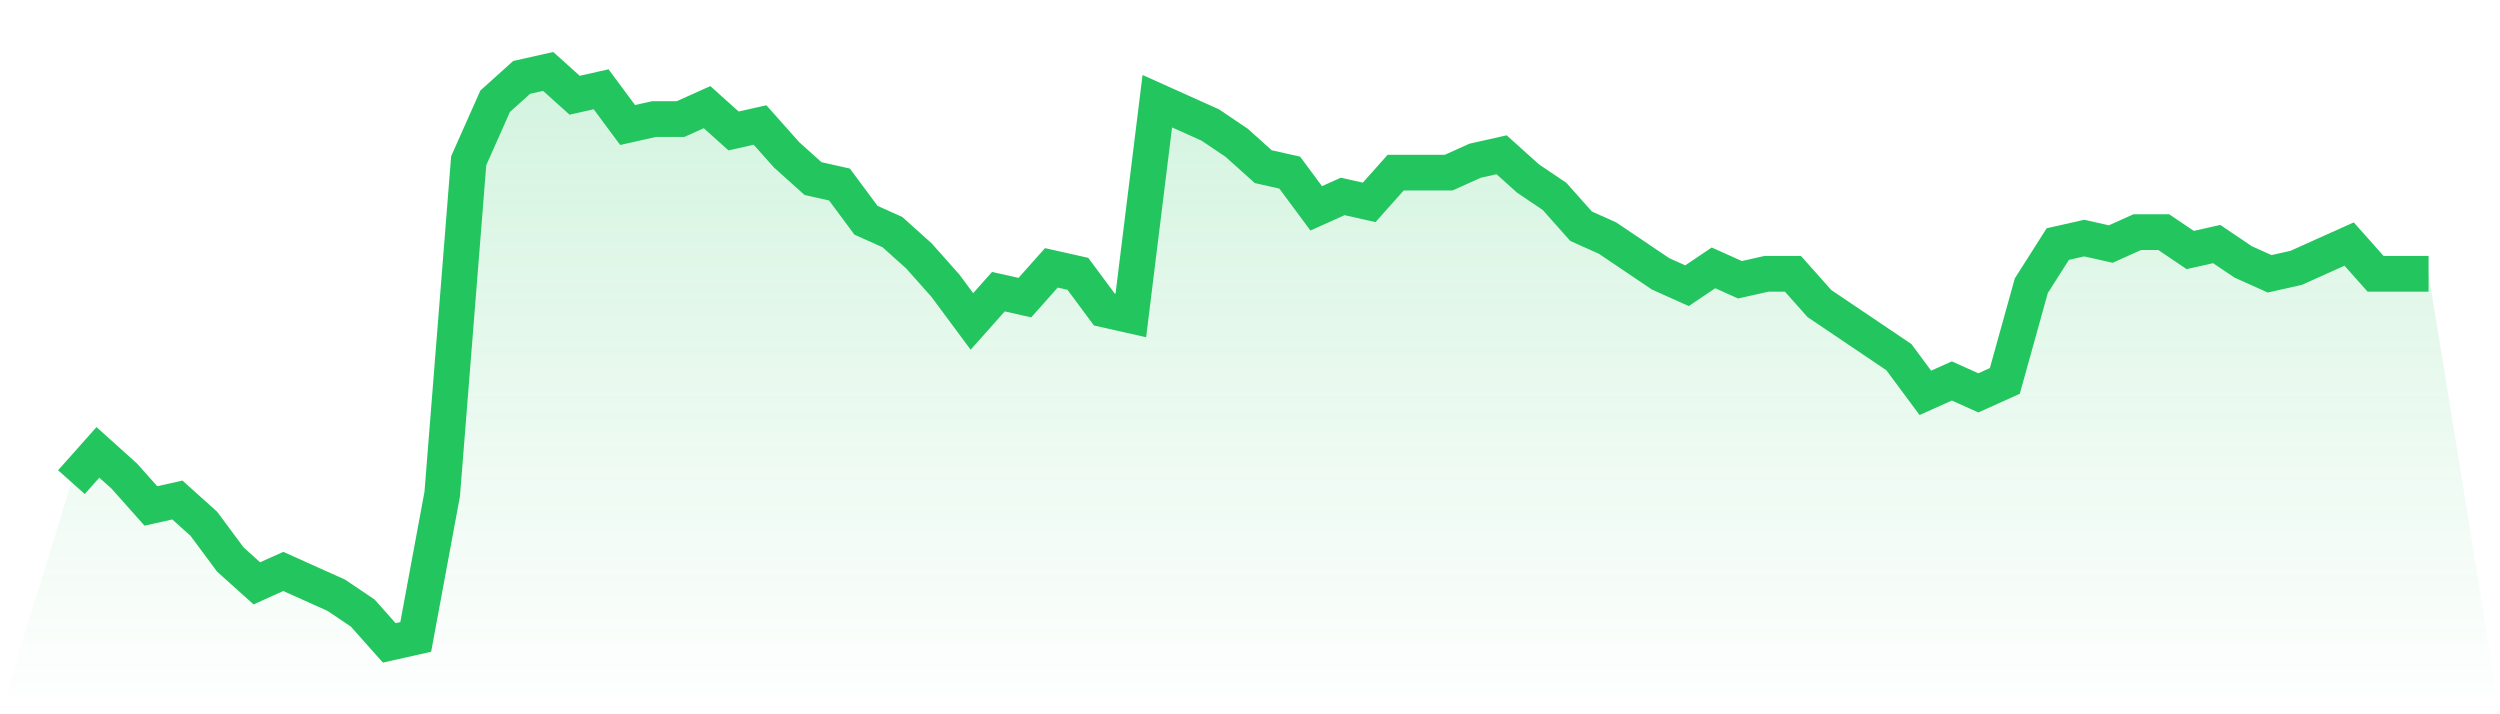
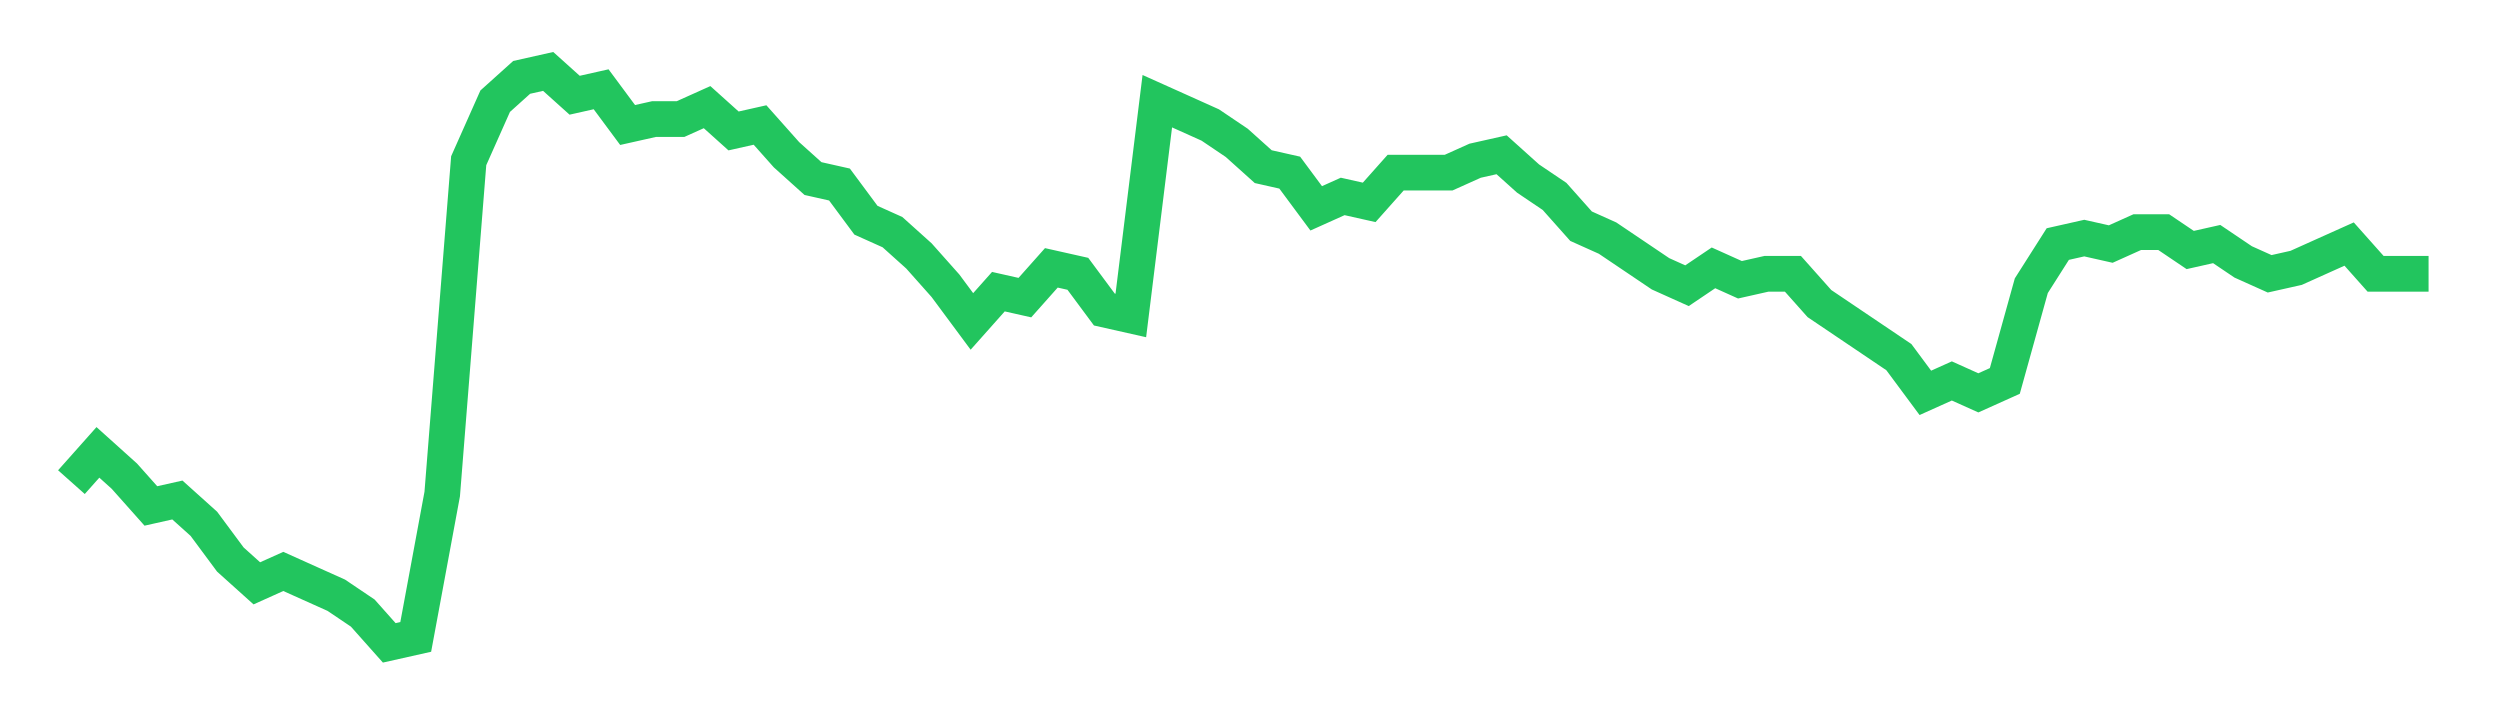
<svg xmlns="http://www.w3.org/2000/svg" viewBox="0 0 140 40">
  <defs>
    <linearGradient id="gradient" x1="0" x2="0" y1="0" y2="1">
      <stop offset="0%" stop-color="#22c55e" stop-opacity="0.2" />
      <stop offset="100%" stop-color="#22c55e" stop-opacity="0" />
    </linearGradient>
  </defs>
-   <path d="M4,27 L4,27 L5.483,25.333 L6.966,26.667 L8.449,28.333 L9.933,28 L11.416,29.333 L12.899,31.333 L14.382,32.667 L15.865,32 L17.348,32.667 L18.831,33.333 L20.315,34.333 L21.798,36 L23.281,35.667 L24.764,27.667 L26.247,9 L27.73,5.667 L29.213,4.333 L30.697,4 L32.18,5.333 L33.663,5 L35.146,7 L36.629,6.667 L38.112,6.667 L39.596,6 L41.079,7.333 L42.562,7 L44.045,8.667 L45.528,10 L47.011,10.333 L48.494,12.333 L49.978,13 L51.461,14.333 L52.944,16 L54.427,18 L55.91,16.333 L57.393,16.667 L58.876,15 L60.36,15.333 L61.843,17.333 L63.326,17.667 L64.809,5.667 L66.292,6.333 L67.775,7 L69.258,8 L70.742,9.333 L72.225,9.667 L73.708,11.667 L75.191,11 L76.674,11.333 L78.157,9.667 L79.64,9.667 L81.124,9.667 L82.607,9 L84.09,8.667 L85.573,10 L87.056,11 L88.539,12.667 L90.022,13.333 L91.506,14.333 L92.989,15.333 L94.472,16 L95.955,15 L97.438,15.667 L98.921,15.333 L100.404,15.333 L101.888,17 L103.371,18 L104.854,19 L106.337,20 L107.82,22 L109.303,21.333 L110.787,22 L112.27,21.333 L113.753,16 L115.236,13.667 L116.719,13.333 L118.202,13.667 L119.685,13 L121.169,13 L122.652,14 L124.135,13.667 L125.618,14.667 L127.101,15.333 L128.584,15 L130.067,14.333 L131.551,13.667 L133.034,15.333 L134.517,15.333 L136,15.333 L140,40 L0,40 z" fill="url(#gradient)" />
  <path d="M4,27 L4,27 L5.483,25.333 L6.966,26.667 L8.449,28.333 L9.933,28 L11.416,29.333 L12.899,31.333 L14.382,32.667 L15.865,32 L17.348,32.667 L18.831,33.333 L20.315,34.333 L21.798,36 L23.281,35.667 L24.764,27.667 L26.247,9 L27.73,5.667 L29.213,4.333 L30.697,4 L32.18,5.333 L33.663,5 L35.146,7 L36.629,6.667 L38.112,6.667 L39.596,6 L41.079,7.333 L42.562,7 L44.045,8.667 L45.528,10 L47.011,10.333 L48.494,12.333 L49.978,13 L51.461,14.333 L52.944,16 L54.427,18 L55.91,16.333 L57.393,16.667 L58.876,15 L60.36,15.333 L61.843,17.333 L63.326,17.667 L64.809,5.667 L66.292,6.333 L67.775,7 L69.258,8 L70.742,9.333 L72.225,9.667 L73.708,11.667 L75.191,11 L76.674,11.333 L78.157,9.667 L79.64,9.667 L81.124,9.667 L82.607,9 L84.09,8.667 L85.573,10 L87.056,11 L88.539,12.667 L90.022,13.333 L91.506,14.333 L92.989,15.333 L94.472,16 L95.955,15 L97.438,15.667 L98.921,15.333 L100.404,15.333 L101.888,17 L103.371,18 L104.854,19 L106.337,20 L107.82,22 L109.303,21.333 L110.787,22 L112.27,21.333 L113.753,16 L115.236,13.667 L116.719,13.333 L118.202,13.667 L119.685,13 L121.169,13 L122.652,14 L124.135,13.667 L125.618,14.667 L127.101,15.333 L128.584,15 L130.067,14.333 L131.551,13.667 L133.034,15.333 L134.517,15.333 L136,15.333" fill="none" stroke="#22c55e" stroke-width="2" />
</svg>